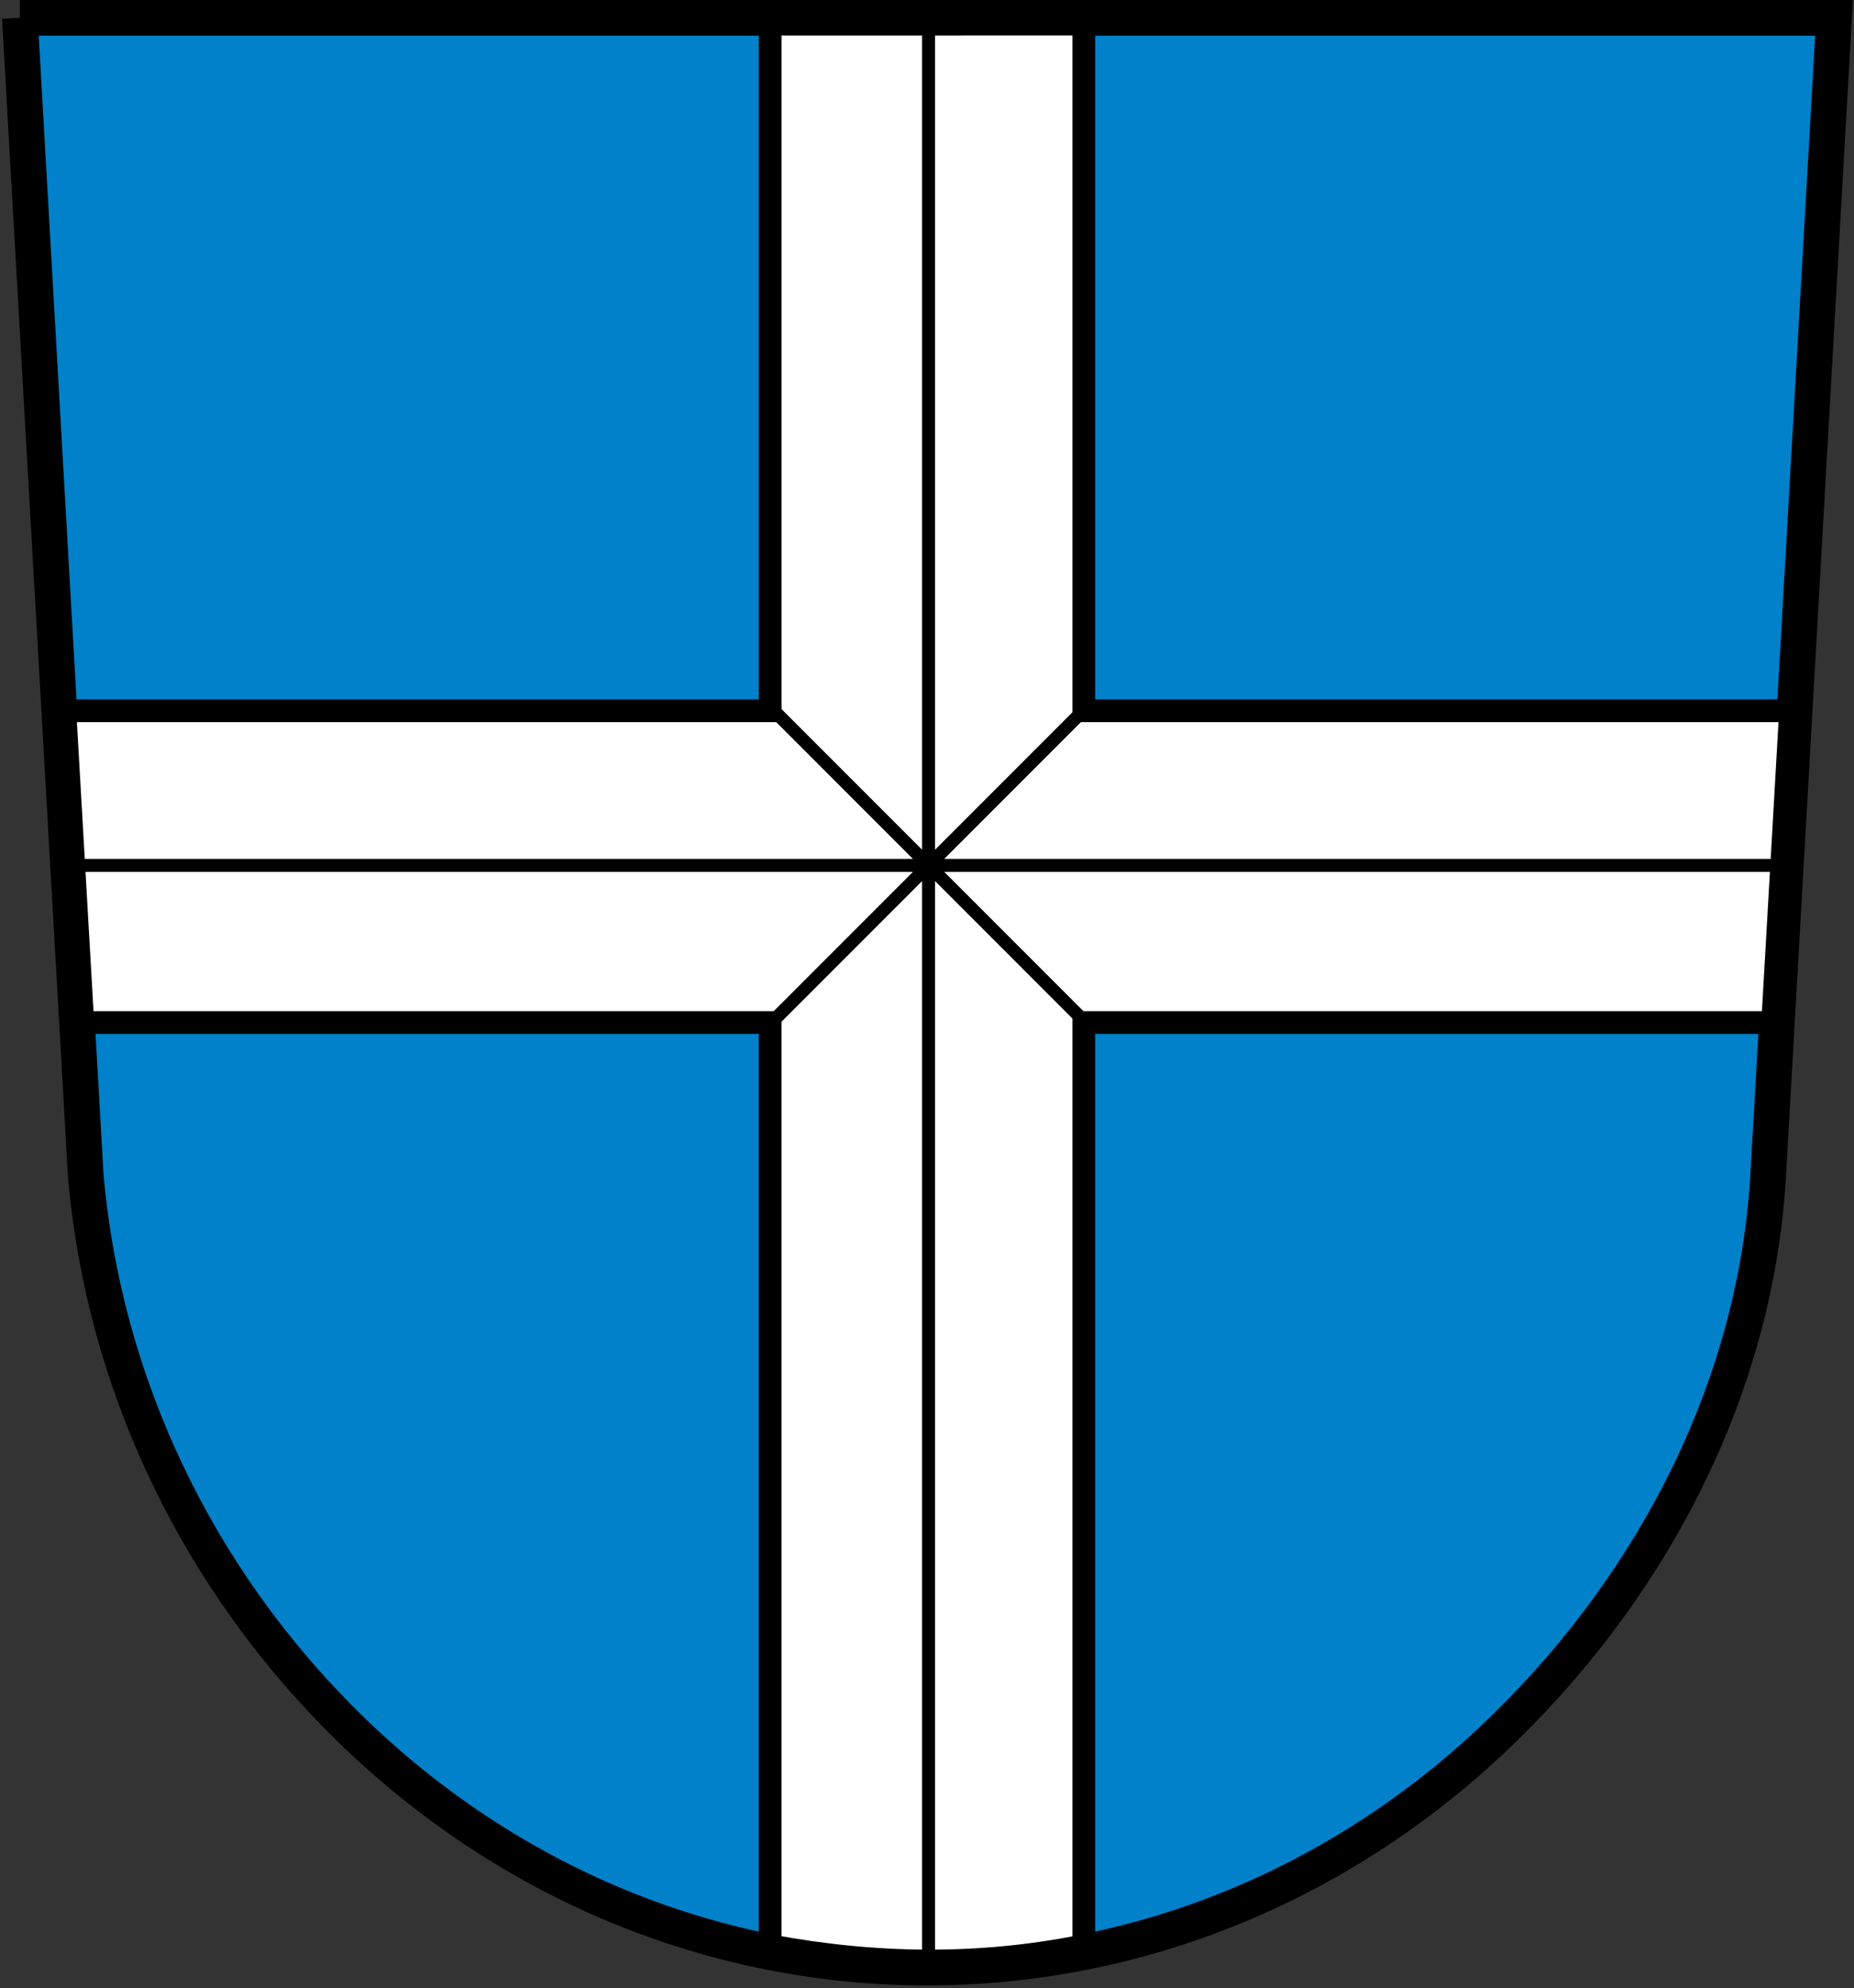
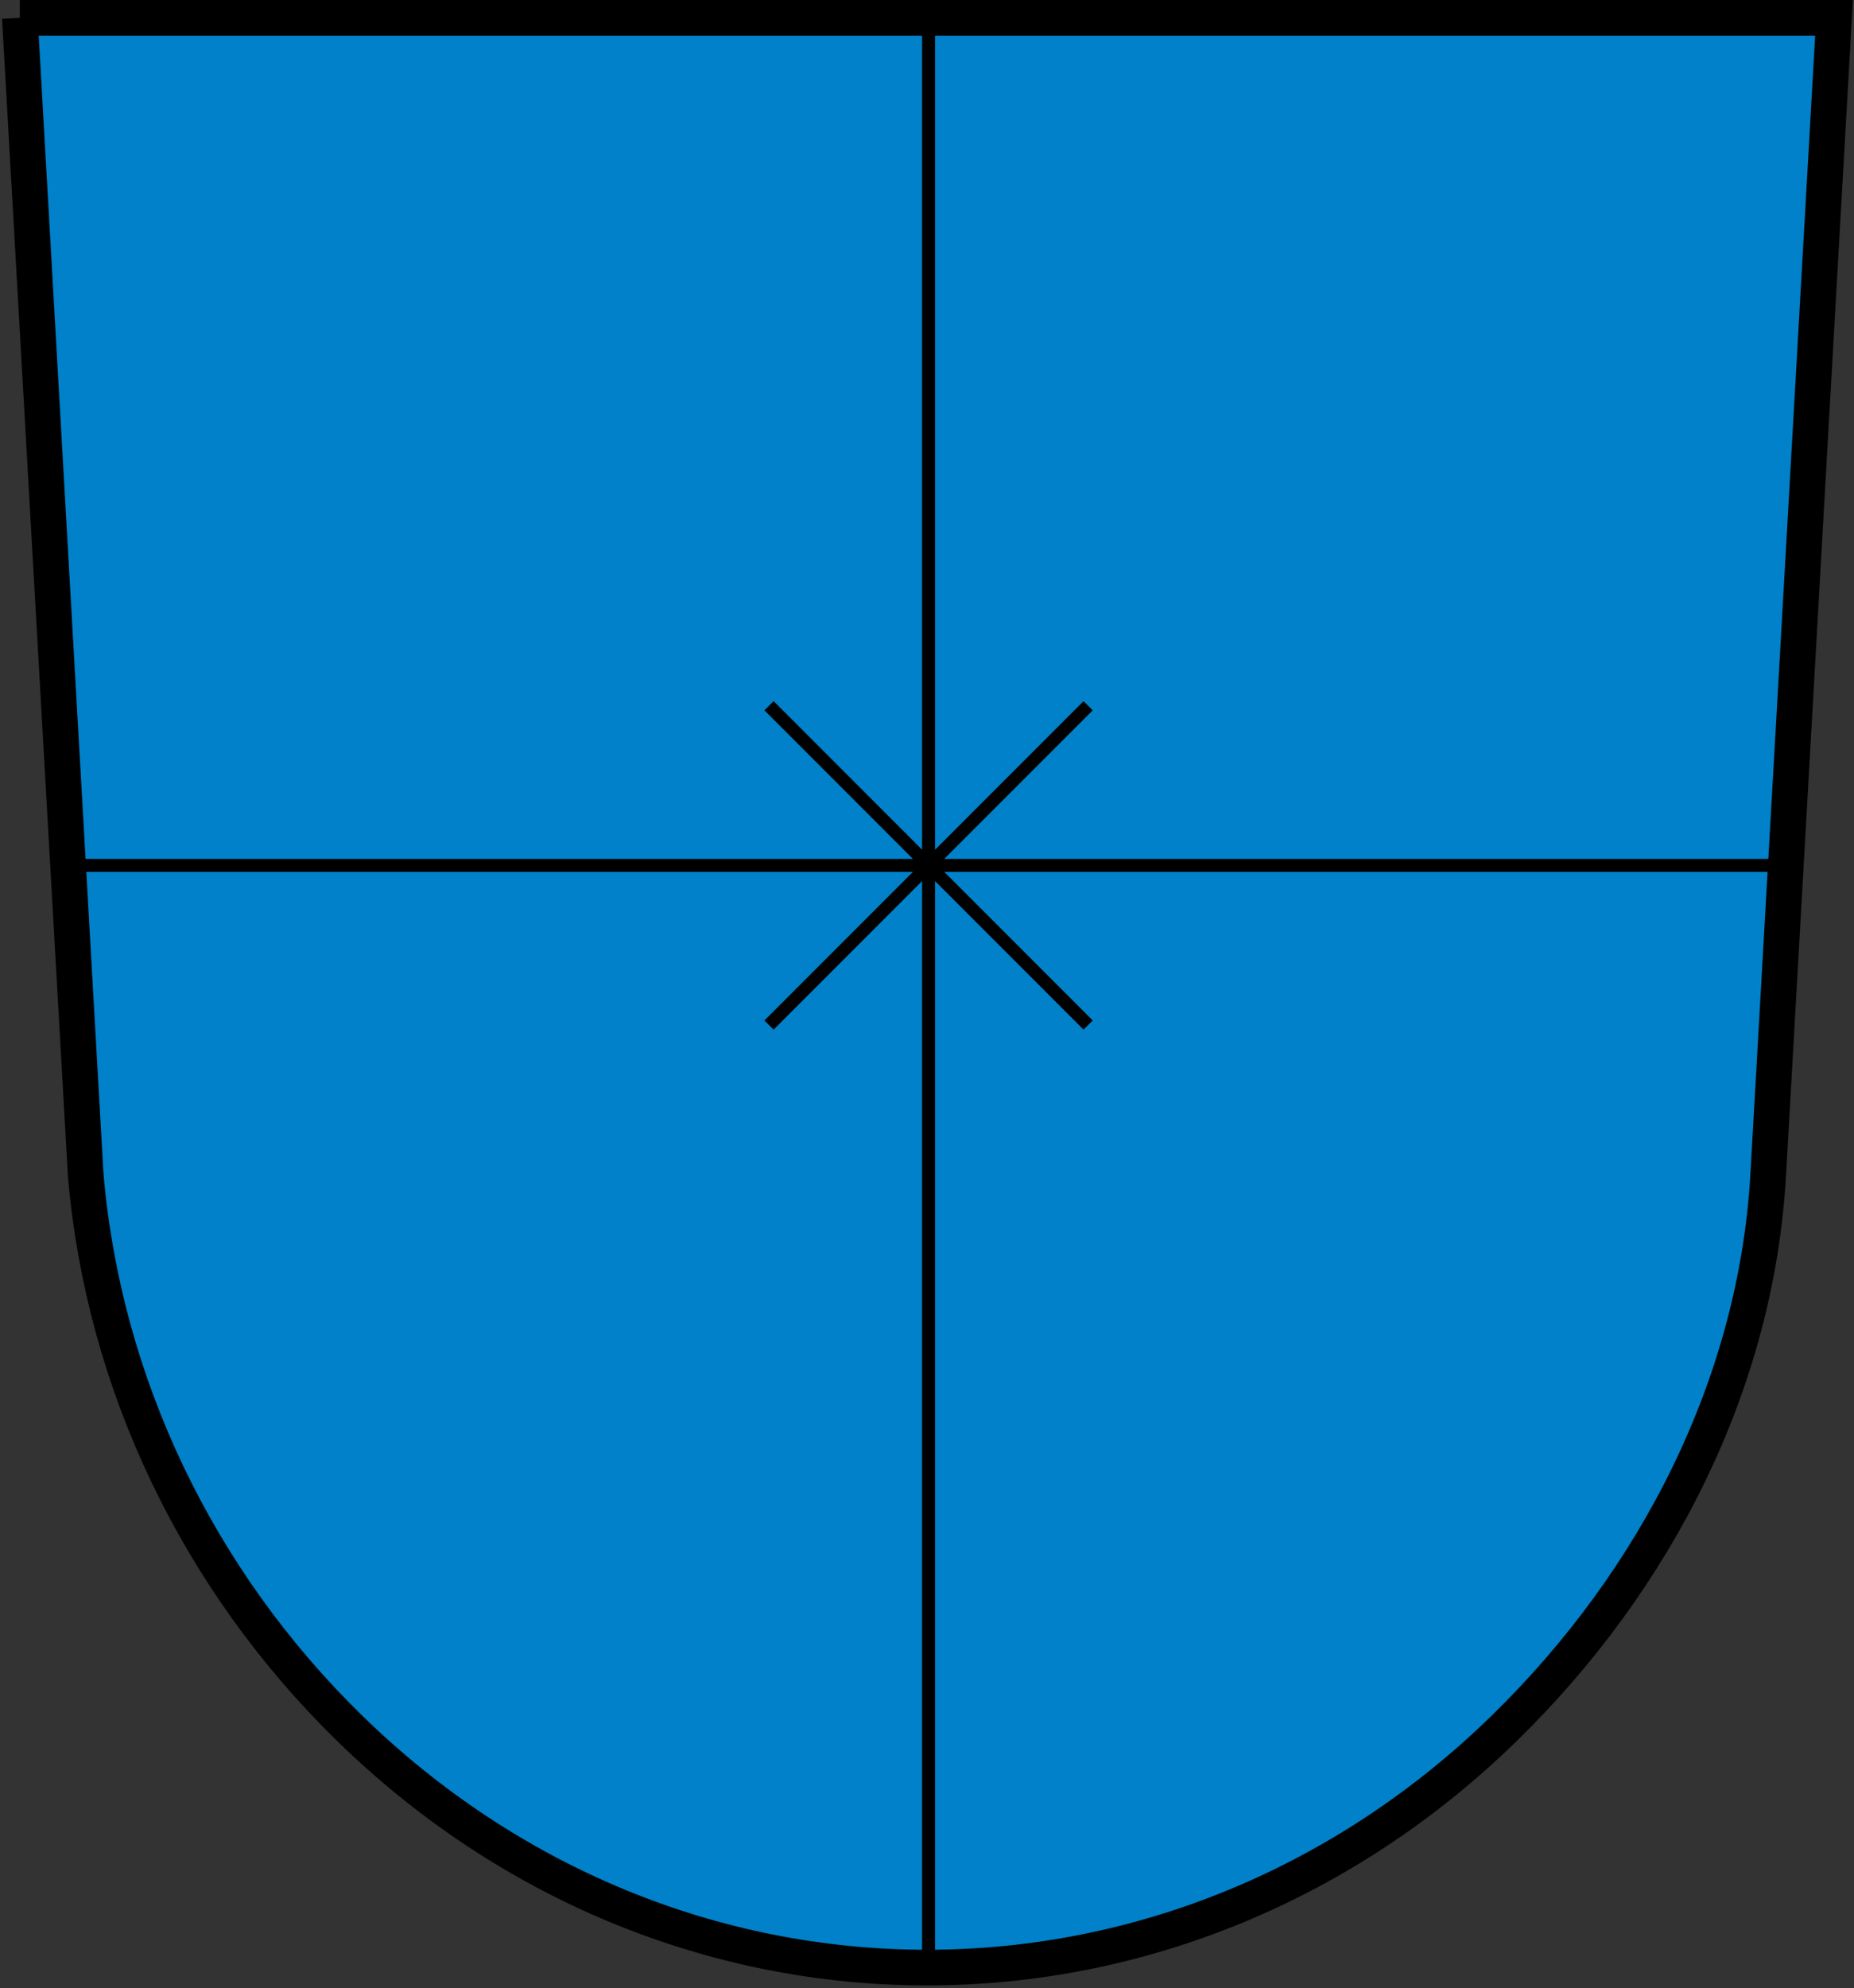
<svg xmlns="http://www.w3.org/2000/svg" height="613" width="572">
  <rect width="100%" height="100%" fill="#333333" stroke="none" />
  <g stroke="#000">
    <path d="m6.12 5.5 20.318 356.75c5.516 64.22 34.475 124.86 81.562 170.75 48.71 47.5 111.93 73.66 178 73.66 66.05 0 129.26-26.16 177.97-73.66 47.09-45.89 77.9-106.4 81.56-170.75l20.31-356.75h-559.72z" stroke-width="11" fill="#0081c9" />
-     <path d="m237.61 7.435v211.72l-217.59-0.01 5.527 96.13h212.06v284.64c32.04 5.99 64.28 6.57 96.77 0v-284.64h212.52l5.52-96.13h-218.04v-211.72z" stroke-width="7" fill="#fff" />
    <path stroke-width="4" d="m237.26 316.05 98.45-98.45m-98.45 0 98.45 98.45m-49.23-308.53v598.89m-266.01-339.58h531.03" fill="none" />
  </g>
</svg>